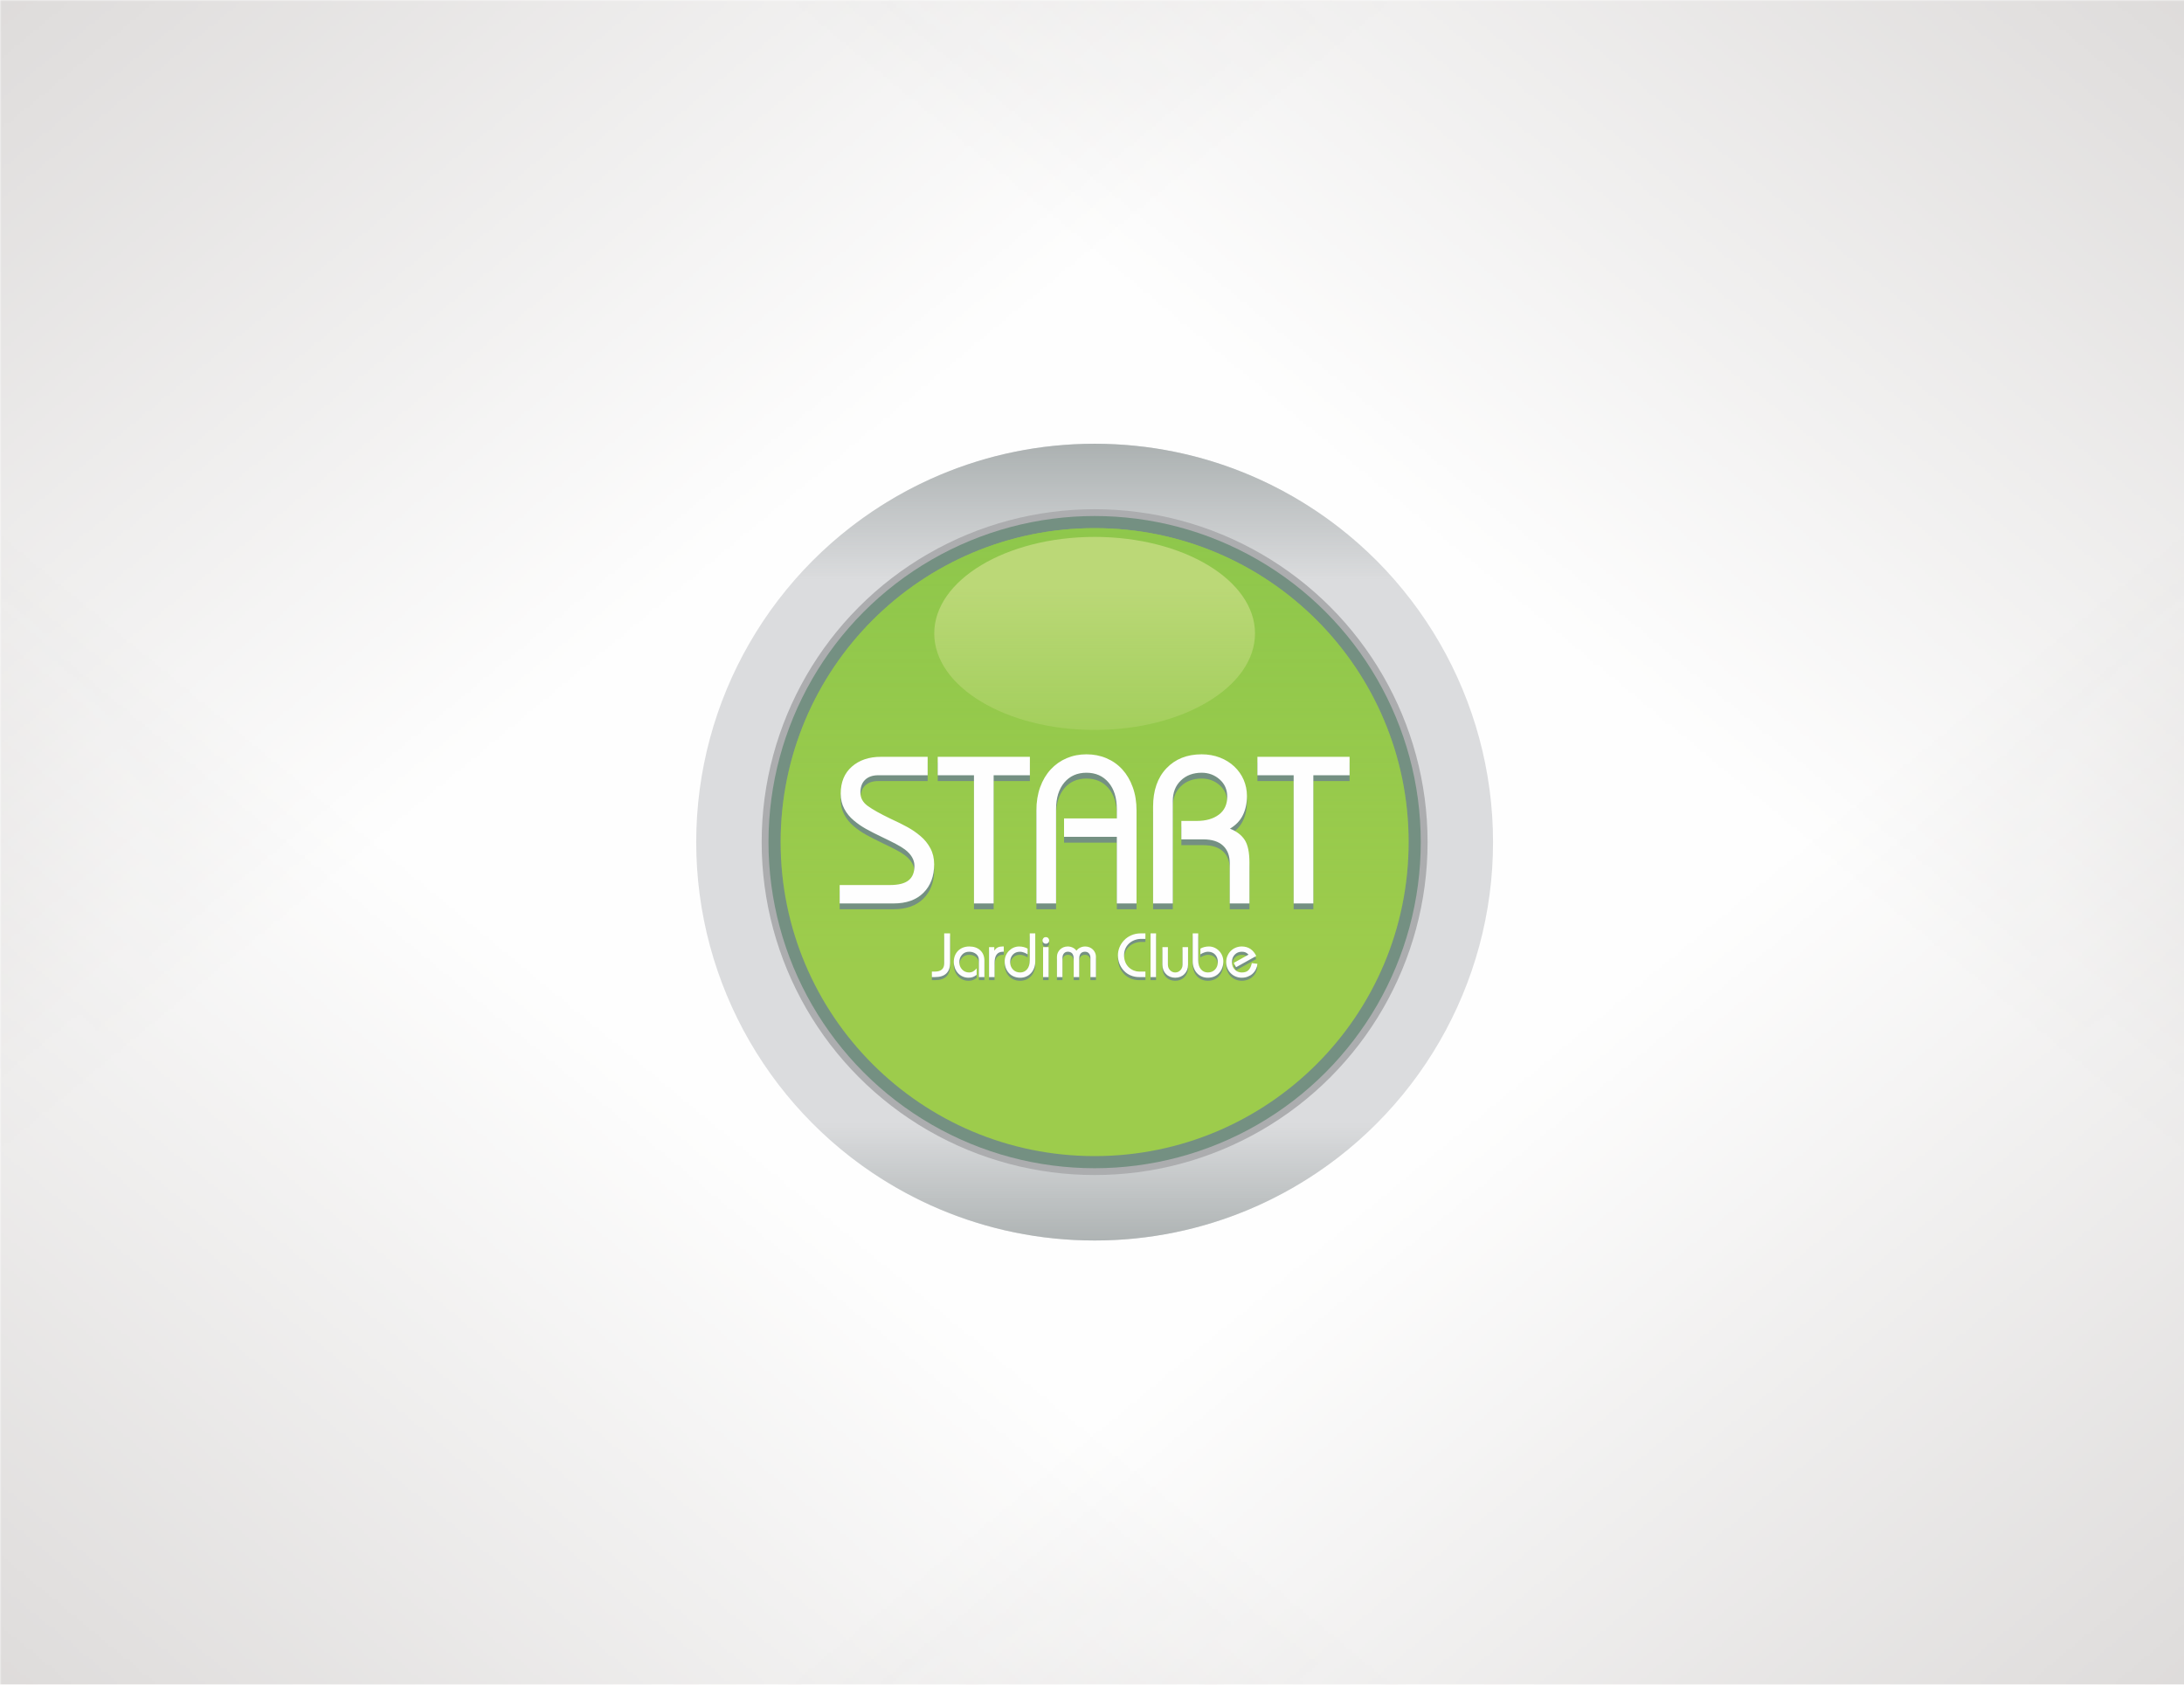
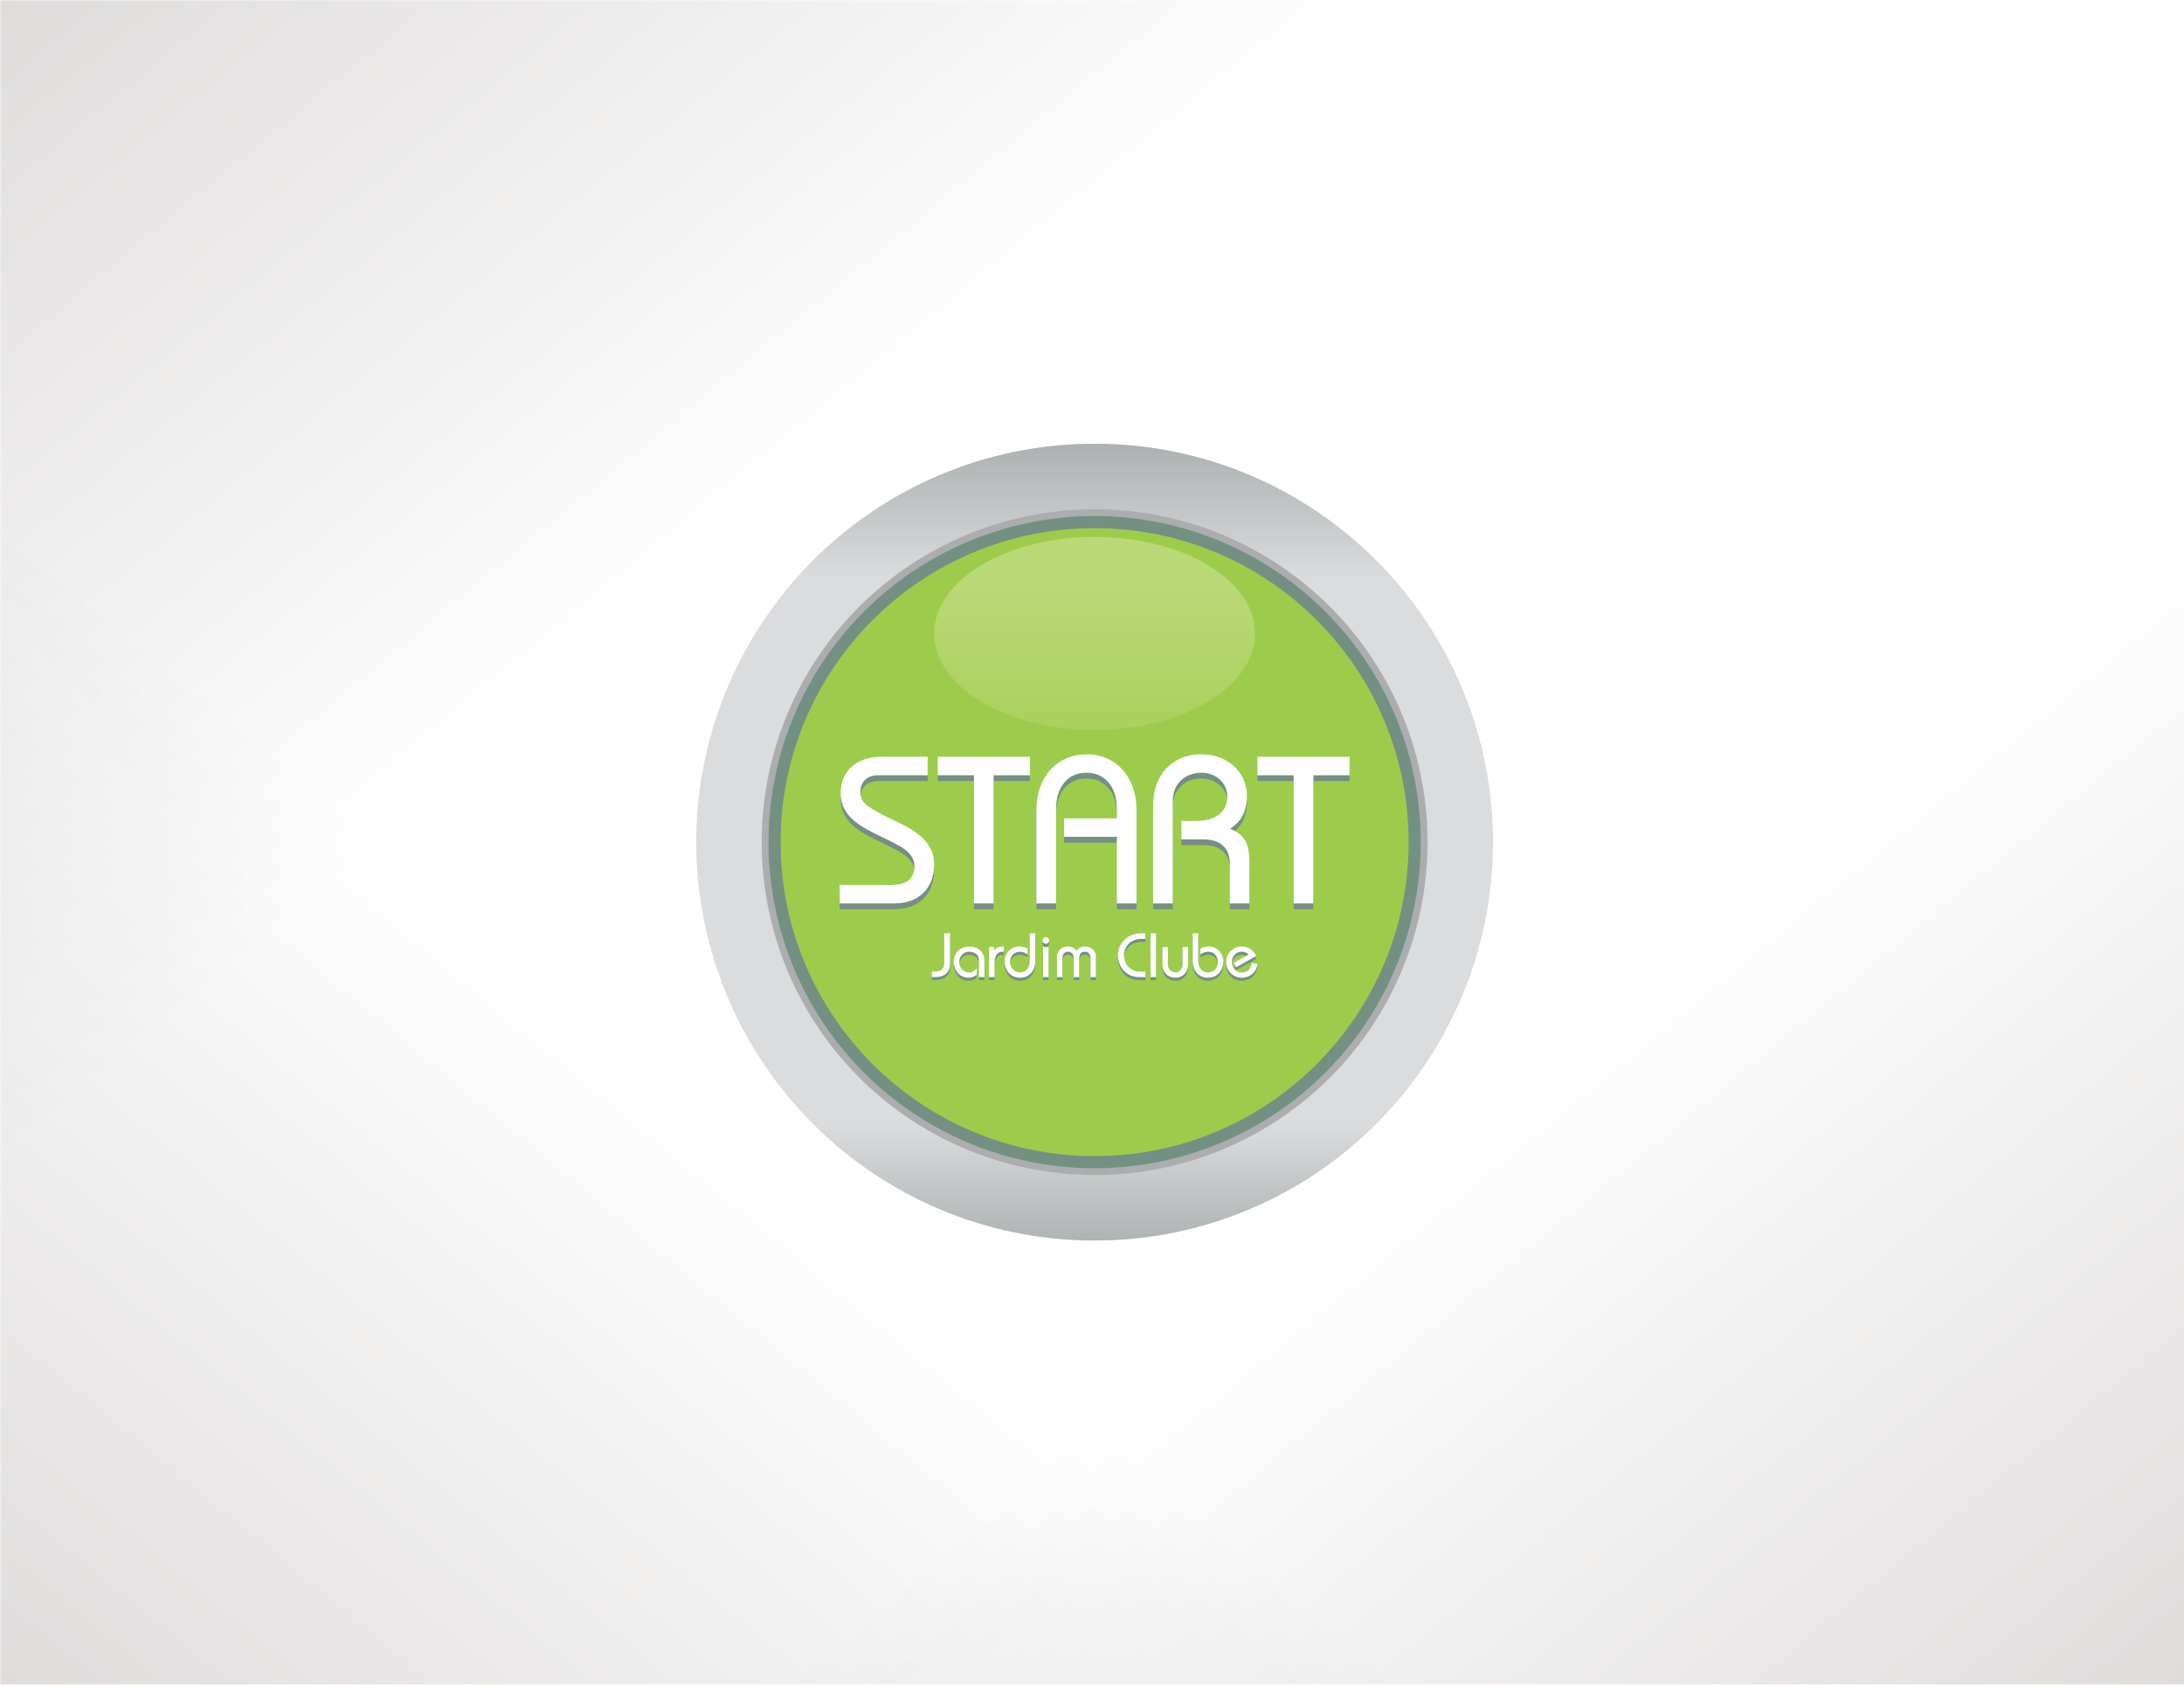
<svg xmlns="http://www.w3.org/2000/svg" xml:space="preserve" width="700px" height="540px" version="1.1" style="shape-rendering:geometricPrecision; text-rendering:geometricPrecision; image-rendering:optimizeQuality; fill-rule:evenodd; clip-rule:evenodd" viewBox="0 0 698.32 538.7">
  <defs>
    <style type="text/css">
   
    .fil0 {fill:#FEFEFE}
    .fil2 {fill:#DBDCDE}
    .fil8 {fill:#BBD877}
    .fil4 {fill:#ACADAF}
    .fil3 {fill:#A6ACAC}
    .fil6 {fill:#9DCC4C}
    .fil7 {fill:#89C54B}
    .fil5 {fill:#749082}
    .fil1 {fill:#B8B3B1}
    .fil10 {fill:#FEFEFE;fill-rule:nonzero}
    .fil9 {fill:#749082;fill-rule:nonzero}
   
  </style>
    <mask id="id0">
      <linearGradient id="id1" gradientUnits="userSpaceOnUse" x1="-234.82" y1="-255.75" x2="169.21" y2="233.54">
        <stop offset="0" style="stop-opacity:1; stop-color:white" />
        <stop offset="1" style="stop-opacity:0; stop-color:white" />
      </linearGradient>
      <rect style="fill:url(#id1)" x="-1.18" y="-1.18" width="700.68" height="541.06" />
    </mask>
    <mask id="id2">
      <linearGradient id="id3" gradientUnits="userSpaceOnUse" x1="933.14" y1="-255.75" x2="529.11" y2="233.54">
        <stop offset="0" style="stop-opacity:1; stop-color:white" />
        <stop offset="1" style="stop-opacity:0; stop-color:white" />
      </linearGradient>
-       <rect style="fill:url(#id3)" x="-1.18" y="-1.18" width="700.68" height="541.06" />
    </mask>
    <mask id="id4">
      <linearGradient id="id5" gradientUnits="userSpaceOnUse" x1="-234.82" y1="794.45" x2="169.21" y2="305.16">
        <stop offset="0" style="stop-opacity:1; stop-color:white" />
        <stop offset="1" style="stop-opacity:0; stop-color:white" />
      </linearGradient>
      <rect style="fill:url(#id5)" x="-1.18" y="-1.18" width="700.68" height="541.06" />
    </mask>
    <mask id="id6">
      <linearGradient id="id7" gradientUnits="userSpaceOnUse" x1="933.14" y1="794.45" x2="529.11" y2="305.16">
        <stop offset="0" style="stop-opacity:1; stop-color:white" />
        <stop offset="1" style="stop-opacity:0; stop-color:white" />
      </linearGradient>
      <rect style="fill:url(#id7)" x="-1.18" y="-1.18" width="700.68" height="541.06" />
    </mask>
    <mask id="id8">
      <linearGradient id="id9" gradientUnits="userSpaceOnUse" x1="350.78" y1="136.78" x2="350.78" y2="185.72">
        <stop offset="0" style="stop-opacity:1; stop-color:white" />
        <stop offset="1" style="stop-opacity:0; stop-color:white" />
      </linearGradient>
      <rect style="fill:url(#id9)" x="221.43" y="140.72" width="257.14" height="257.14" />
    </mask>
    <mask id="id10">
      <linearGradient id="id11" gradientUnits="userSpaceOnUse" x1="354.21" y1="403.32" x2="354.21" y2="359.05">
        <stop offset="0" style="stop-opacity:1; stop-color:white" />
        <stop offset="1" style="stop-opacity:0; stop-color:white" />
      </linearGradient>
      <rect style="fill:url(#id11)" x="221.43" y="140.72" width="257.14" height="257.14" />
    </mask>
    <mask id="id12">
      <linearGradient id="id13" gradientUnits="userSpaceOnUse" x1="351.1" y1="109.03" x2="351.1" y2="312.6">
        <stop offset="0" style="stop-opacity:1; stop-color:white" />
        <stop offset="1" style="stop-opacity:0; stop-color:white" />
      </linearGradient>
      <rect style="fill:url(#id13)" x="248.42" y="167.71" width="203.16" height="203.16" />
    </mask>
    <mask id="id14">
      <linearGradient id="id15" gradientUnits="userSpaceOnUse" x1="361.38" y1="187.51" x2="361.38" y2="263.01">
        <stop offset="0" style="stop-opacity:1; stop-color:white" />
        <stop offset="1" style="stop-opacity:0; stop-color:white" />
      </linearGradient>
      <rect style="fill:url(#id15)" x="297.54" y="170.51" width="104.92" height="64.09" />
    </mask>
  </defs>
  <g id="Layer_x0020_1">
    <g id="_2235316097840">
-       <rect class="fil0" width="698.32" height="538.7" />
      <g>
        <polygon class="fil1" style="mask:url(#id0)" points="0,0 698.32,0 698.32,538.7 0,538.7 " />
        <polygon class="fil1" style="mask:url(#id2)" points="698.32,0 0,0 0,538.7 698.32,538.7 " />
        <polygon class="fil1" style="mask:url(#id4)" points="0,538.7 698.32,538.7 698.32,0 0,0 " />
        <polygon class="fil1" style="mask:url(#id6)" points="698.32,538.7 0,538.7 0,0 698.32,0 " />
      </g>
    </g>
    <circle class="fil2" cx="350" cy="269.29" r="127.39" />
    <path class="fil3" style="mask:url(#id8)" d="M350 141.9c70.36,0 127.39,57.03 127.39,127.39 0,70.36 -57.03,127.39 -127.39,127.39 -70.36,0 -127.39,-57.03 -127.39,-127.39 0,-70.36 57.03,-127.39 127.39,-127.39z" />
    <path class="fil3" style="mask:url(#id10)" d="M350 141.9c70.36,0 127.39,57.03 127.39,127.39 0,70.36 -57.03,127.39 -127.39,127.39 -70.36,0 -127.39,-57.03 -127.39,-127.39 0,-70.36 57.03,-127.39 127.39,-127.39z" />
    <circle class="fil4" cx="350" cy="269.29" r="106.46" />
    <circle class="fil5" cx="350" cy="269.29" r="104.28" />
    <circle class="fil6" cx="350" cy="269.29" r="100.4" />
-     <path class="fil7" style="mask:url(#id12)" d="M350 168.89c55.45,0 100.4,44.95 100.4,100.4 0,55.45 -44.95,100.4 -100.4,100.4 -55.45,0 -100.4,-44.95 -100.4,-100.4 0,-55.45 44.95,-100.4 100.4,-100.4z" />
    <path class="fil8" style="mask:url(#id14)" d="M350 171.69c28.32,0 51.28,13.82 51.28,30.87 0,17.04 -22.96,30.86 -51.28,30.86 -28.32,0 -51.28,-13.82 -51.28,-30.86 0,-17.05 22.96,-30.87 51.28,-30.87z" />
    <path class="fil9" d="M268.48 290.76l17.21 0c4.11,0 7.3,-1.14 9.58,-3.42 2.28,-2.28 3.42,-5.31 3.42,-9.11 0,-1.92 -0.41,-3.63 -1.21,-5.12 -0.8,-1.5 -1.85,-2.8 -3.15,-3.89 -1.29,-1.09 -2.66,-2.04 -4.12,-2.85 -1.45,-0.8 -3.29,-1.72 -5.52,-2.74 -3.26,-1.57 -5.67,-2.92 -7.24,-4.06 -1.56,-1.13 -2.34,-2.55 -2.34,-4.25 0,-1.79 0.5,-3.16 1.51,-4.12 1,-0.96 2.4,-1.44 4.18,-1.44l15.81 0 0 -5.89 -14.94 0c-3.79,0 -6.89,1.03 -9.27,3.11 -2.39,2.08 -3.59,4.97 -3.59,8.68 0,1.78 0.38,3.39 1.14,4.82 0.76,1.43 1.76,2.67 3.02,3.72 1.25,1.05 2.57,1.96 3.98,2.74 1.41,0.78 3.18,1.69 5.33,2.72 1.69,0.8 3.09,1.49 4.18,2.07 1.1,0.58 2.05,1.16 2.85,1.74 2.05,1.57 3.08,3.33 3.08,5.3 0,2.05 -0.62,3.58 -1.87,4.58 -1.25,1.01 -3.24,1.51 -5.97,1.51l-16.07 0 0 5.9zm31.35 -41l11.59 0 0 41 6.29 0 0 -41 11.59 0 0 -5.89 -29.47 0 0 5.89zm37.84 41l0 -30.15c0,-3.62 0.89,-6.46 2.65,-8.54 1.76,-2.07 4.12,-3.11 7.07,-3.11 2.94,0 5.3,1.04 7.06,3.11 1.77,2.08 2.65,4.92 2.65,8.54l0 2.95 -16.88 0 0 5.9 16.88 0 0 21.3 6.3 0 0 -29.74c0,-2.73 -0.4,-5.21 -1.21,-7.44 -0.8,-2.23 -1.92,-4.13 -3.35,-5.69 -1.43,-1.57 -3.12,-2.76 -5.09,-3.59 -1.96,-0.82 -4.09,-1.24 -6.36,-1.24 -2.28,0 -4.39,0.42 -6.33,1.24 -1.95,0.83 -3.64,2.02 -5.09,3.59 -1.45,1.56 -2.58,3.46 -3.39,5.69 -0.8,2.23 -1.2,4.71 -1.2,7.44l0 29.74 6.29 0zm37.32 0l0 -32.76c0,-2.72 0.86,-4.91 2.58,-6.56 1.71,-1.66 3.94,-2.48 6.66,-2.48 2.23,0 4.15,0.71 5.76,2.14 1.61,1.43 2.41,3.26 2.41,5.49 0,2.5 -0.89,4.43 -2.68,5.76 -1.78,1.34 -4.13,2.01 -7.03,2.01l-4.96 0 0 5.9 6.97 0c2.81,0 4.93,0.67 6.36,2.01 1.43,1.34 2.15,3.21 2.15,5.62l0 12.87 6.29 0 0 -13.07c0,-3.26 -0.5,-5.67 -1.5,-7.23 -1.01,-1.56 -2.58,-2.77 -4.73,-3.62 1.88,-1.11 3.25,-2.55 4.12,-4.32 0.87,-1.76 1.31,-3.8 1.31,-6.13 0,-1.83 -0.35,-3.55 -1.04,-5.16 -0.69,-1.6 -1.69,-3.02 -2.98,-4.25 -1.3,-1.23 -2.84,-2.19 -4.62,-2.88 -1.79,-0.69 -3.73,-1.04 -5.83,-1.04 -4.69,0 -8.45,1.5 -11.29,4.49 -2.83,2.99 -4.25,7.08 -4.25,12.26l0 30.95 6.3 0zm27.06 -41l11.59 0 0 41 6.29 0 0 -41 11.59 0 0 -5.89 -29.47 0 0 5.89z" />
    <path class="fil10" d="M268.48 288.9l17.21 0c4.11,0 7.3,-1.13 9.58,-3.41 2.28,-2.28 3.42,-5.32 3.42,-9.11 0,-1.92 -0.41,-3.63 -1.21,-5.13 -0.8,-1.49 -1.85,-2.79 -3.15,-3.88 -1.29,-1.1 -2.66,-2.04 -4.12,-2.85 -1.45,-0.8 -3.29,-1.72 -5.52,-2.74 -3.26,-1.57 -5.67,-2.92 -7.24,-4.06 -1.56,-1.14 -2.34,-2.55 -2.34,-4.25 0,-1.79 0.5,-3.16 1.51,-4.12 1,-0.96 2.4,-1.44 4.18,-1.44l15.81 0 0 -5.9 -14.94 0c-3.79,0 -6.89,1.04 -9.27,3.12 -2.39,2.08 -3.59,4.97 -3.59,8.67 0,1.79 0.38,3.4 1.14,4.83 0.76,1.43 1.76,2.66 3.02,3.71 1.25,1.05 2.57,1.97 3.98,2.75 1.41,0.78 3.18,1.69 5.33,2.71 1.69,0.81 3.09,1.5 4.18,2.08 1.1,0.58 2.05,1.16 2.85,1.74 2.05,1.56 3.08,3.33 3.08,5.29 0,2.06 -0.62,3.59 -1.87,4.59 -1.25,1.01 -3.24,1.51 -5.97,1.51l-16.07 0 0 5.89zm31.35 -40.99l11.59 0 0 40.99 6.29 0 0 -40.99 11.59 0 0 -5.9 -29.47 0 0 5.9zm37.84 40.99l0 -30.14c0,-3.62 0.89,-6.46 2.65,-8.54 1.76,-2.08 4.12,-3.12 7.07,-3.12 2.94,0 5.3,1.04 7.06,3.12 1.77,2.08 2.65,4.92 2.65,8.54l0 2.95 -16.88 0 0 5.89 16.88 0 0 21.3 6.3 0 0 -29.74c0,-2.72 -0.4,-5.2 -1.21,-7.43 -0.8,-2.24 -1.92,-4.13 -3.35,-5.7 -1.43,-1.56 -3.12,-2.75 -5.09,-3.58 -1.96,-0.83 -4.09,-1.24 -6.36,-1.24 -2.28,0 -4.39,0.41 -6.33,1.24 -1.95,0.83 -3.64,2.02 -5.09,3.58 -1.45,1.57 -2.58,3.46 -3.39,5.7 -0.8,2.23 -1.2,4.71 -1.2,7.43l0 29.74 6.29 0zm37.32 0l0 -32.75c0,-2.73 0.86,-4.91 2.58,-6.57 1.71,-1.65 3.94,-2.48 6.66,-2.48 2.23,0 4.15,0.72 5.76,2.15 1.61,1.43 2.41,3.26 2.41,5.49 0,2.5 -0.89,4.42 -2.68,5.76 -1.78,1.34 -4.13,2.01 -7.03,2.01l-4.96 0 0 5.9 6.97 0c2.81,0 4.93,0.67 6.36,2.01 1.43,1.33 2.15,3.21 2.15,5.62l0 12.86 6.29 0 0 -13.06c0,-3.26 -0.5,-5.67 -1.5,-7.23 -1.01,-1.57 -2.58,-2.77 -4.73,-3.62 1.88,-1.12 3.25,-2.56 4.12,-4.32 0.87,-1.76 1.31,-3.81 1.31,-6.13 0,-1.83 -0.35,-3.55 -1.04,-5.16 -0.69,-1.61 -1.69,-3.02 -2.98,-4.25 -1.3,-1.23 -2.84,-2.19 -4.62,-2.88 -1.79,-0.69 -3.73,-1.04 -5.83,-1.04 -4.69,0 -8.45,1.5 -11.29,4.49 -2.83,2.99 -4.25,7.08 -4.25,12.26l0 30.94 6.3 0zm27.06 -40.99l11.59 0 0 40.99 6.29 0 0 -40.99 11.59 0 0 -5.9 -29.47 0 0 5.9z" />
    <path class="fil9" d="M301.9 299.44l0 9.59c0,1.76 -1,2.64 -3,2.64l-0.94 0 0 1.76 0.98 0c1.64,0 2.85,-0.4 3.65,-1.18 0.79,-0.79 1.19,-1.9 1.19,-3.34l0 -9.47 -1.88 0zm12.86 13.99l0 -5.24c0,-1.38 -0.43,-2.49 -1.31,-3.31 -0.87,-0.83 -2.04,-1.24 -3.52,-1.24 -0.76,0 -1.45,0.12 -2.06,0.37 -0.61,0.25 -1.13,0.59 -1.57,1.04 -0.43,0.44 -0.76,0.96 -0.99,1.56 -0.22,0.59 -0.34,1.23 -0.34,1.92 0,0.69 0.12,1.35 0.34,1.97 0.23,0.62 0.56,1.17 0.98,1.64 0.43,0.47 0.93,0.84 1.51,1.1 0.58,0.26 1.21,0.39 1.89,0.39 0.56,0 1.03,-0.08 1.41,-0.23 0.38,-0.16 0.77,-0.39 1.18,-0.69l0 -2.08c-0.31,0.4 -0.68,0.72 -1.08,0.96 -0.41,0.24 -0.85,0.36 -1.33,0.36 -0.91,0 -1.66,-0.32 -2.25,-0.96 -0.59,-0.64 -0.89,-1.41 -0.89,-2.32 0,-0.94 0.29,-1.74 0.87,-2.38 0.58,-0.65 1.34,-0.97 2.29,-0.97 0.86,0 1.6,0.24 2.21,0.72 0.6,0.47 0.9,1.14 0.9,1.99l0 5.4 1.76 0zm1.48 0l1.76 0 0 -4.48c0,-1.26 0.23,-2.19 0.69,-2.76 0.46,-0.58 1.13,-0.87 2.01,-0.87l0.25 0 0 -1.68 -0.39 0c-0.6,0 -1.11,0.1 -1.53,0.3 -0.42,0.2 -0.78,0.53 -1.07,1l-0.04 0 0 -1.1 -1.68 0 0 9.59zm13.02 -13.99l0 8.59c0,1.27 -0.28,2.24 -0.86,2.91 -0.58,0.67 -1.32,1.01 -2.21,1.01 -0.93,0 -1.7,-0.31 -2.3,-0.94 -0.6,-0.63 -0.9,-1.42 -0.9,-2.4 0,-0.98 0.29,-1.78 0.87,-2.38 0.58,-0.61 1.34,-0.91 2.29,-0.91 0.38,0 0.8,0.08 1.25,0.25 0.44,0.16 0.83,0.36 1.17,0.59l0 -1.84c-0.79,-0.45 -1.7,-0.68 -2.72,-0.68 -0.6,0 -1.18,0.12 -1.74,0.36 -0.56,0.24 -1.05,0.58 -1.49,1.02 -0.43,0.44 -0.77,0.95 -1.02,1.53 -0.24,0.57 -0.36,1.19 -0.36,1.84 0,0.72 0.11,1.4 0.33,2.03 0.23,0.63 0.56,1.19 0.98,1.67 0.43,0.48 0.95,0.85 1.57,1.13 0.62,0.27 1.31,0.41 2.07,0.41 0.69,0 1.33,-0.13 1.93,-0.38 0.59,-0.26 1.1,-0.62 1.53,-1.08 0.44,-0.47 0.77,-1.03 1.01,-1.68 0.24,-0.65 0.36,-1.36 0.36,-2.14l0 -8.91 -1.76 0zm6.02 13.99l0 -9.59 -1.76 0 0 9.59 1.76 0zm-1.94 -11.73c0,0.28 0.1,0.53 0.29,0.74 0.19,0.21 0.45,0.32 0.77,0.32 0.32,0 0.57,-0.11 0.77,-0.32 0.19,-0.21 0.29,-0.46 0.29,-0.74 0,-0.28 -0.1,-0.52 -0.29,-0.74 -0.2,-0.21 -0.45,-0.32 -0.77,-0.32 -0.32,0 -0.58,0.11 -0.77,0.32 -0.19,0.22 -0.29,0.46 -0.29,0.74zm6.37 11.73l0 -6.11c0,-0.62 0.16,-1.1 0.47,-1.46 0.31,-0.36 0.73,-0.54 1.25,-0.54 0.6,0 1.06,0.18 1.39,0.55 0.33,0.36 0.49,0.94 0.49,1.72l0 5.84 1.76 0 0 -5.84c0,-0.78 0.16,-1.36 0.49,-1.72 0.32,-0.37 0.79,-0.55 1.38,-0.55 0.52,0 0.94,0.18 1.25,0.54 0.32,0.36 0.47,0.84 0.47,1.46l0 6.11 1.76 0 0 -6.52c0,-0.44 -0.09,-0.85 -0.26,-1.25 -0.17,-0.4 -0.42,-0.76 -0.73,-1.06 -0.31,-0.31 -0.68,-0.55 -1.1,-0.71 -0.42,-0.17 -0.87,-0.25 -1.35,-0.25 -0.55,0 -1.08,0.12 -1.58,0.35 -0.5,0.23 -0.91,0.57 -1.21,1.01 -0.31,-0.44 -0.71,-0.78 -1.21,-1.01 -0.5,-0.23 -1.03,-0.35 -1.59,-0.35 -0.48,0 -0.93,0.08 -1.35,0.25 -0.42,0.16 -0.78,0.4 -1.1,0.71 -0.31,0.3 -0.55,0.66 -0.73,1.06 -0.17,0.4 -0.26,0.81 -0.26,1.25l0 6.52 1.76 0zm26.53 -13.99l-1.48 0c-1.09,0 -2.09,0.2 -2.99,0.59 -0.91,0.4 -1.68,0.93 -2.33,1.6 -0.65,0.67 -1.14,1.43 -1.48,2.27 -0.34,0.84 -0.51,1.68 -0.51,2.53 0,0.99 0.17,1.91 0.51,2.76 0.34,0.86 0.82,1.6 1.43,2.24 0.61,0.64 1.33,1.13 2.17,1.48 0.83,0.34 1.72,0.52 2.68,0.52l2 0 0 -1.76 -2 0c-0.54,0 -1.1,-0.11 -1.65,-0.32 -0.56,-0.21 -1.09,-0.54 -1.57,-0.97 -0.49,-0.43 -0.88,-0.98 -1.17,-1.65 -0.29,-0.66 -0.44,-1.43 -0.44,-2.3 0,-0.74 0.14,-1.43 0.41,-2.07 0.27,-0.64 0.66,-1.2 1.17,-1.67 0.5,-0.47 1.1,-0.84 1.78,-1.1 0.68,-0.26 1.41,-0.39 2.19,-0.39l1.28 0 0 -1.76zm3.4 13.99l0 -13.99 -1.76 0 0 13.99 1.76 0zm8.47 -9.59l0 5.59c0,0.73 -0.23,1.34 -0.69,1.81 -0.46,0.47 -1.01,0.71 -1.65,0.71 -0.64,0 -1.19,-0.24 -1.65,-0.71 -0.46,-0.47 -0.69,-1.08 -0.69,-1.81l0 -5.59 -1.75 0 0 5.59c0,1.24 0.39,2.25 1.17,3.04 0.36,0.37 0.79,0.66 1.29,0.86 0.5,0.2 1.04,0.3 1.63,0.3 0.59,0 1.13,-0.1 1.63,-0.3 0.5,-0.2 0.93,-0.49 1.29,-0.86 0.78,-0.79 1.18,-1.8 1.18,-3.04l0 -5.59 -1.76 0zm3.25 -4.4l0 8.91c0,0.78 0.12,1.49 0.36,2.14 0.24,0.65 0.58,1.21 1.01,1.68 0.43,0.46 0.95,0.82 1.54,1.08 0.59,0.25 1.24,0.38 1.93,0.38 0.76,0 1.45,-0.14 2.07,-0.41 0.62,-0.28 1.14,-0.65 1.56,-1.14 0.43,-0.49 0.76,-1.04 0.98,-1.67 0.23,-0.63 0.34,-1.3 0.34,-2.02 0,-0.65 -0.12,-1.27 -0.37,-1.84 -0.24,-0.58 -0.58,-1.09 -1.02,-1.53 -0.43,-0.44 -0.93,-0.78 -1.48,-1.02 -0.56,-0.24 -1.14,-0.36 -1.74,-0.36 -1.01,0 -1.92,0.23 -2.72,0.68l0 1.84c0.33,-0.23 0.73,-0.43 1.18,-0.59 0.45,-0.17 0.87,-0.25 1.24,-0.25 0.94,0 1.71,0.3 2.29,0.91 0.57,0.6 0.86,1.4 0.86,2.38 0,0.98 -0.29,1.77 -0.88,2.4 -0.6,0.63 -1.37,0.94 -2.31,0.94 -0.89,0 -1.63,-0.34 -2.21,-1.01 -0.58,-0.67 -0.87,-1.64 -0.87,-2.91l0 -8.59 -1.76 0zm20.32 7.24c-0.47,-0.98 -1.09,-1.73 -1.86,-2.25 -0.77,-0.53 -1.7,-0.79 -2.77,-0.79 -0.67,0 -1.3,0.12 -1.9,0.36 -0.6,0.24 -1.13,0.58 -1.59,1.03 -0.46,0.44 -0.82,0.98 -1.09,1.6 -0.27,0.61 -0.4,1.28 -0.4,2 0,0.72 0.13,1.39 0.4,2.01 0.27,0.62 0.63,1.15 1.09,1.6 0.46,0.44 0.99,0.79 1.59,1.03 0.6,0.24 1.23,0.36 1.9,0.36 0.67,0 1.31,-0.12 1.9,-0.34 0.6,-0.23 1.11,-0.54 1.55,-0.94 0.44,-0.4 0.79,-0.87 1.06,-1.42 0.27,-0.55 0.43,-1.13 0.48,-1.76l-1.78 -0.22c-0.2,0.97 -0.54,1.72 -1.03,2.23 -0.48,0.51 -1.21,0.77 -2.18,0.77 -0.91,0 -1.66,-0.31 -2.25,-0.93 -0.6,-0.62 -0.89,-1.42 -0.89,-2.39 0,-0.97 0.29,-1.77 0.89,-2.38 0.59,-0.62 1.34,-0.93 2.25,-0.93 0.5,0 0.91,0.07 1.22,0.22 0.32,0.14 0.63,0.38 0.95,0.7l-4.73 2.63 0.72 1.4 6.47 -3.59z" />
    <path class="fil10" d="M301.9 298.47l0 9.59c0,1.75 -1,2.63 -3,2.63l-0.94 0 0 1.76 0.98 0c1.64,0 2.85,-0.39 3.65,-1.18 0.79,-0.78 1.19,-1.9 1.19,-3.33l0 -9.47 -1.88 0zm12.86 13.98l0 -5.23c0,-1.39 -0.43,-2.49 -1.31,-3.32 -0.87,-0.82 -2.04,-1.24 -3.52,-1.24 -0.76,0 -1.45,0.13 -2.06,0.37 -0.61,0.25 -1.13,0.6 -1.57,1.04 -0.43,0.45 -0.76,0.97 -0.99,1.56 -0.22,0.59 -0.34,1.23 -0.34,1.93 0,0.69 0.12,1.35 0.34,1.97 0.23,0.61 0.56,1.16 0.98,1.63 0.43,0.48 0.93,0.84 1.51,1.1 0.58,0.26 1.21,0.39 1.89,0.39 0.56,0 1.03,-0.08 1.41,-0.23 0.38,-0.15 0.77,-0.38 1.18,-0.69l0 -2.07c-0.31,0.39 -0.68,0.71 -1.08,0.95 -0.41,0.24 -0.85,0.36 -1.33,0.36 -0.91,0 -1.66,-0.32 -2.25,-0.96 -0.59,-0.64 -0.89,-1.41 -0.89,-2.31 0,-0.95 0.29,-1.74 0.87,-2.39 0.58,-0.65 1.34,-0.97 2.29,-0.97 0.86,0 1.6,0.24 2.21,0.72 0.6,0.48 0.9,1.15 0.9,2l0 5.39 1.76 0zm1.48 0l1.76 0 0 -4.47c0,-1.27 0.23,-2.19 0.69,-2.77 0.46,-0.58 1.13,-0.87 2.01,-0.87l0.25 0 0 -1.68 -0.39 0c-0.6,0 -1.11,0.1 -1.53,0.3 -0.42,0.2 -0.78,0.54 -1.07,1l-0.04 0 0 -1.1 -1.68 0 0 9.59zm13.02 -13.98l0 8.59c0,1.26 -0.28,2.23 -0.86,2.9 -0.58,0.68 -1.32,1.01 -2.21,1.01 -0.93,0 -1.7,-0.31 -2.3,-0.94 -0.6,-0.62 -0.9,-1.42 -0.9,-2.39 0,-0.99 0.29,-1.78 0.87,-2.39 0.58,-0.61 1.34,-0.91 2.29,-0.91 0.38,0 0.8,0.08 1.25,0.25 0.44,0.17 0.83,0.36 1.17,0.59l0 -1.84c-0.79,-0.45 -1.7,-0.68 -2.72,-0.68 -0.6,0 -1.18,0.12 -1.74,0.36 -0.56,0.24 -1.05,0.58 -1.49,1.02 -0.43,0.44 -0.77,0.95 -1.02,1.53 -0.24,0.58 -0.36,1.19 -0.36,1.85 0,0.72 0.11,1.39 0.33,2.03 0.23,0.63 0.56,1.18 0.98,1.66 0.43,0.48 0.95,0.86 1.57,1.13 0.62,0.27 1.31,0.41 2.07,0.41 0.69,0 1.33,-0.12 1.93,-0.38 0.59,-0.25 1.1,-0.61 1.53,-1.08 0.44,-0.46 0.77,-1.02 1.01,-1.68 0.24,-0.65 0.36,-1.36 0.36,-2.13l0 -8.91 -1.76 0zm6.02 13.98l0 -9.59 -1.76 0 0 9.59 1.76 0zm-1.94 -11.73c0,0.29 0.1,0.53 0.29,0.74 0.19,0.22 0.45,0.32 0.77,0.32 0.32,0 0.57,-0.1 0.77,-0.32 0.19,-0.21 0.29,-0.45 0.29,-0.74 0,-0.27 -0.1,-0.52 -0.29,-0.73 -0.2,-0.22 -0.45,-0.32 -0.77,-0.32 -0.32,0 -0.58,0.1 -0.77,0.32 -0.19,0.21 -0.29,0.46 -0.29,0.73zm6.37 11.73l0 -6.11c0,-0.61 0.16,-1.1 0.47,-1.46 0.31,-0.36 0.73,-0.54 1.25,-0.54 0.6,0 1.06,0.18 1.39,0.55 0.33,0.37 0.49,0.94 0.49,1.73l0 5.83 1.76 0 0 -5.83c0,-0.79 0.16,-1.36 0.49,-1.73 0.32,-0.37 0.79,-0.55 1.38,-0.55 0.52,0 0.94,0.18 1.25,0.54 0.32,0.36 0.47,0.85 0.47,1.46l0 6.11 1.76 0 0 -6.51c0,-0.44 -0.09,-0.86 -0.26,-1.26 -0.17,-0.4 -0.42,-0.75 -0.73,-1.06 -0.31,-0.3 -0.68,-0.54 -1.1,-0.71 -0.42,-0.16 -0.87,-0.25 -1.35,-0.25 -0.55,0 -1.08,0.12 -1.58,0.35 -0.5,0.24 -0.91,0.57 -1.21,1.01 -0.31,-0.44 -0.71,-0.77 -1.21,-1.01 -0.5,-0.23 -1.03,-0.35 -1.59,-0.35 -0.48,0 -0.93,0.09 -1.35,0.25 -0.42,0.17 -0.78,0.41 -1.1,0.71 -0.31,0.31 -0.55,0.66 -0.73,1.06 -0.17,0.4 -0.26,0.82 -0.26,1.26l0 6.51 1.76 0zm26.53 -13.98l-1.48 0c-1.09,0 -2.09,0.2 -2.99,0.59 -0.91,0.39 -1.68,0.92 -2.33,1.6 -0.65,0.67 -1.14,1.42 -1.48,2.26 -0.34,0.84 -0.51,1.69 -0.51,2.54 0,0.99 0.17,1.9 0.51,2.76 0.34,0.85 0.82,1.59 1.43,2.23 0.61,0.64 1.33,1.14 2.17,1.48 0.83,0.35 1.72,0.52 2.68,0.52l2 0 0 -1.76 -2 0c-0.54,0 -1.1,-0.1 -1.65,-0.32 -0.56,-0.21 -1.09,-0.53 -1.57,-0.96 -0.49,-0.44 -0.88,-0.99 -1.17,-1.65 -0.29,-0.67 -0.44,-1.43 -0.44,-2.3 0,-0.75 0.14,-1.44 0.41,-2.08 0.27,-0.64 0.66,-1.19 1.17,-1.67 0.5,-0.47 1.1,-0.83 1.78,-1.09 0.68,-0.26 1.41,-0.39 2.19,-0.39l1.28 0 0 -1.76zm3.4 13.98l0 -13.98 -1.76 0 0 13.98 1.76 0zm8.47 -9.59l0 5.6c0,0.73 -0.23,1.33 -0.69,1.8 -0.46,0.48 -1.01,0.71 -1.65,0.71 -0.64,0 -1.19,-0.23 -1.65,-0.71 -0.46,-0.47 -0.69,-1.07 -0.69,-1.8l0 -5.6 -1.75 0 0 5.6c0,1.24 0.39,2.25 1.17,3.03 0.36,0.38 0.79,0.66 1.29,0.86 0.5,0.2 1.04,0.3 1.63,0.3 0.59,0 1.13,-0.1 1.63,-0.3 0.5,-0.2 0.93,-0.48 1.29,-0.86 0.78,-0.78 1.18,-1.79 1.18,-3.03l0 -5.6 -1.76 0zm3.25 -4.39l0 8.91c0,0.77 0.12,1.48 0.36,2.13 0.24,0.66 0.58,1.22 1.01,1.68 0.43,0.47 0.95,0.83 1.54,1.08 0.59,0.26 1.24,0.38 1.93,0.38 0.76,0 1.45,-0.14 2.07,-0.41 0.62,-0.27 1.14,-0.65 1.56,-1.14 0.43,-0.48 0.76,-1.04 0.98,-1.67 0.23,-0.62 0.34,-1.29 0.34,-2.01 0,-0.66 -0.12,-1.27 -0.37,-1.85 -0.24,-0.58 -0.58,-1.09 -1.02,-1.53 -0.43,-0.44 -0.93,-0.78 -1.48,-1.02 -0.56,-0.24 -1.14,-0.36 -1.74,-0.36 -1.01,0 -1.92,0.23 -2.72,0.68l0 1.84c0.33,-0.23 0.73,-0.42 1.18,-0.59 0.45,-0.17 0.87,-0.25 1.24,-0.25 0.94,0 1.71,0.3 2.29,0.91 0.57,0.61 0.86,1.4 0.86,2.39 0,0.97 -0.29,1.77 -0.88,2.39 -0.6,0.63 -1.37,0.94 -2.31,0.94 -0.89,0 -1.63,-0.33 -2.21,-1.01 -0.58,-0.67 -0.87,-1.64 -0.87,-2.9l0 -8.59 -1.76 0zm20.32 7.23c-0.47,-0.97 -1.09,-1.72 -1.86,-2.25 -0.77,-0.52 -1.7,-0.79 -2.77,-0.79 -0.67,0 -1.3,0.12 -1.9,0.36 -0.6,0.24 -1.13,0.59 -1.59,1.03 -0.46,0.45 -0.82,0.98 -1.09,1.6 -0.27,0.62 -0.4,1.29 -0.4,2.01 0,0.72 0.13,1.39 0.4,2 0.27,0.62 0.63,1.16 1.09,1.6 0.46,0.45 0.99,0.79 1.59,1.03 0.6,0.24 1.23,0.36 1.9,0.36 0.67,0 1.31,-0.11 1.9,-0.34 0.6,-0.23 1.11,-0.54 1.55,-0.94 0.44,-0.4 0.79,-0.87 1.06,-1.42 0.27,-0.54 0.43,-1.13 0.48,-1.75l-1.78 -0.22c-0.2,0.97 -0.54,1.71 -1.03,2.22 -0.48,0.52 -1.21,0.77 -2.18,0.77 -0.91,0 -1.66,-0.31 -2.25,-0.93 -0.6,-0.61 -0.89,-1.41 -0.89,-2.38 0,-0.98 0.29,-1.77 0.89,-2.39 0.59,-0.62 1.34,-0.93 2.25,-0.93 0.5,0 0.91,0.07 1.22,0.22 0.32,0.15 0.63,0.38 0.95,0.7l-4.73 2.64 0.72 1.4 6.47 -3.6z" />
  </g>
</svg>